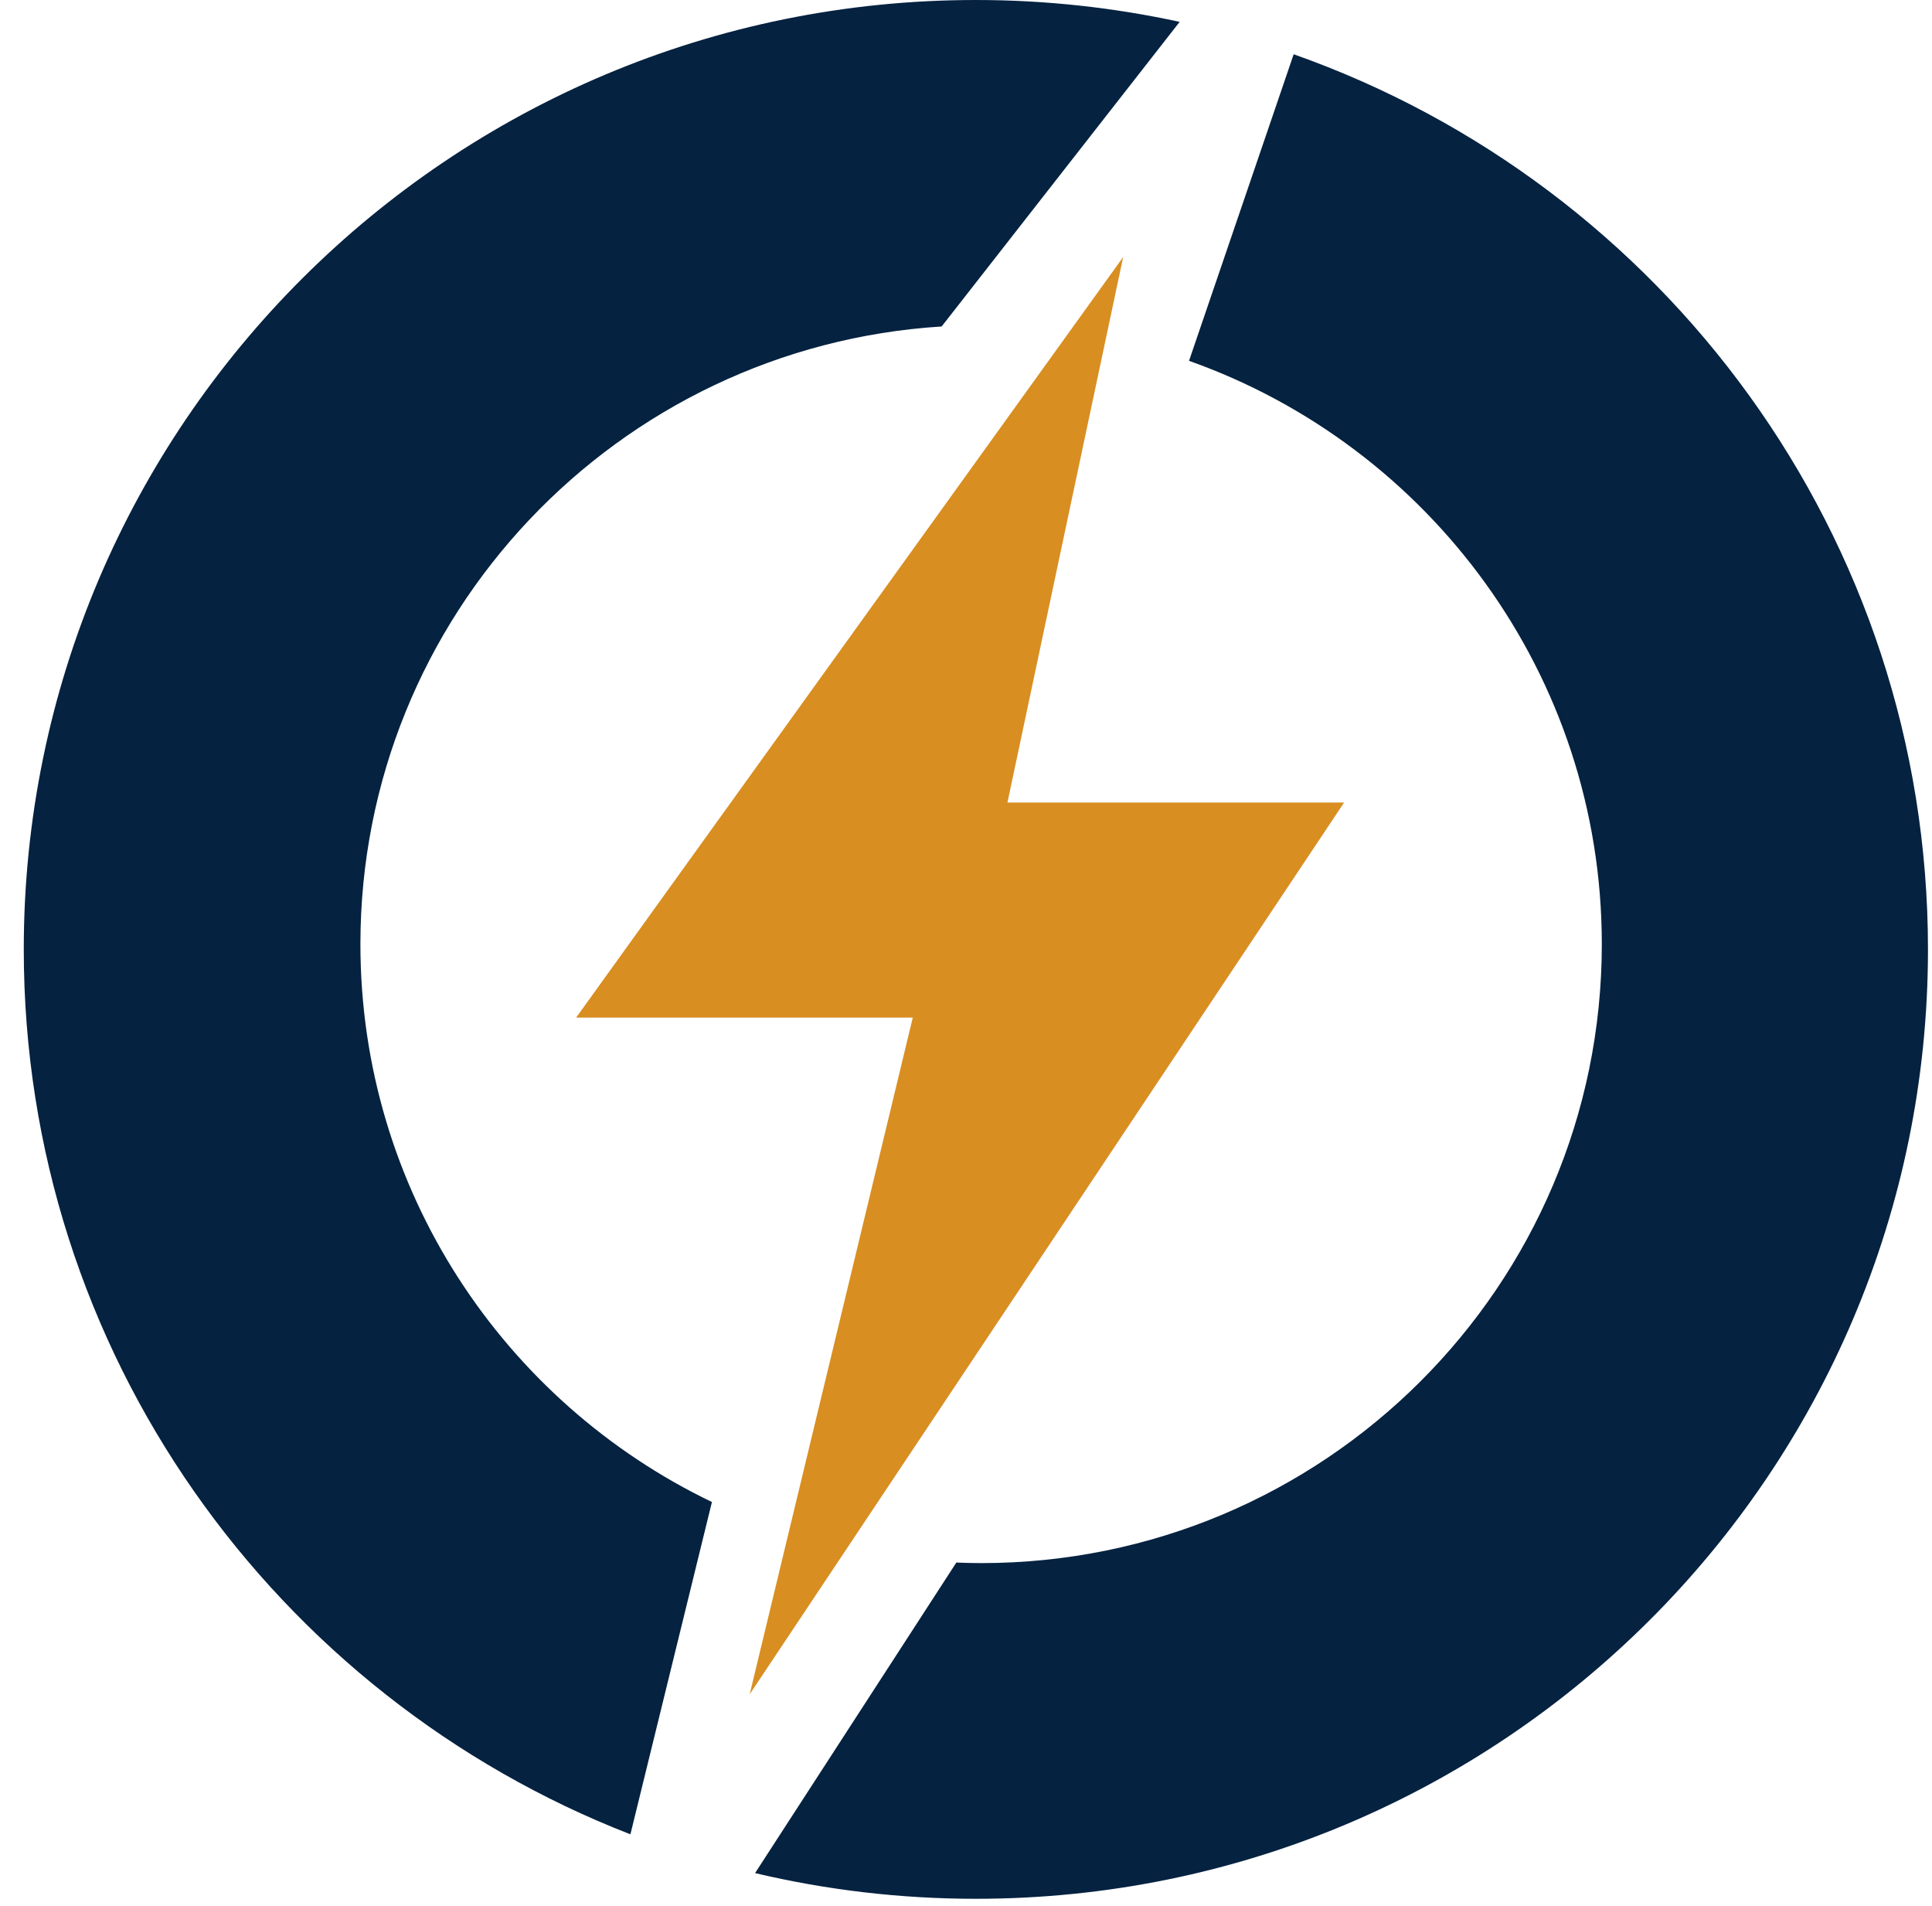
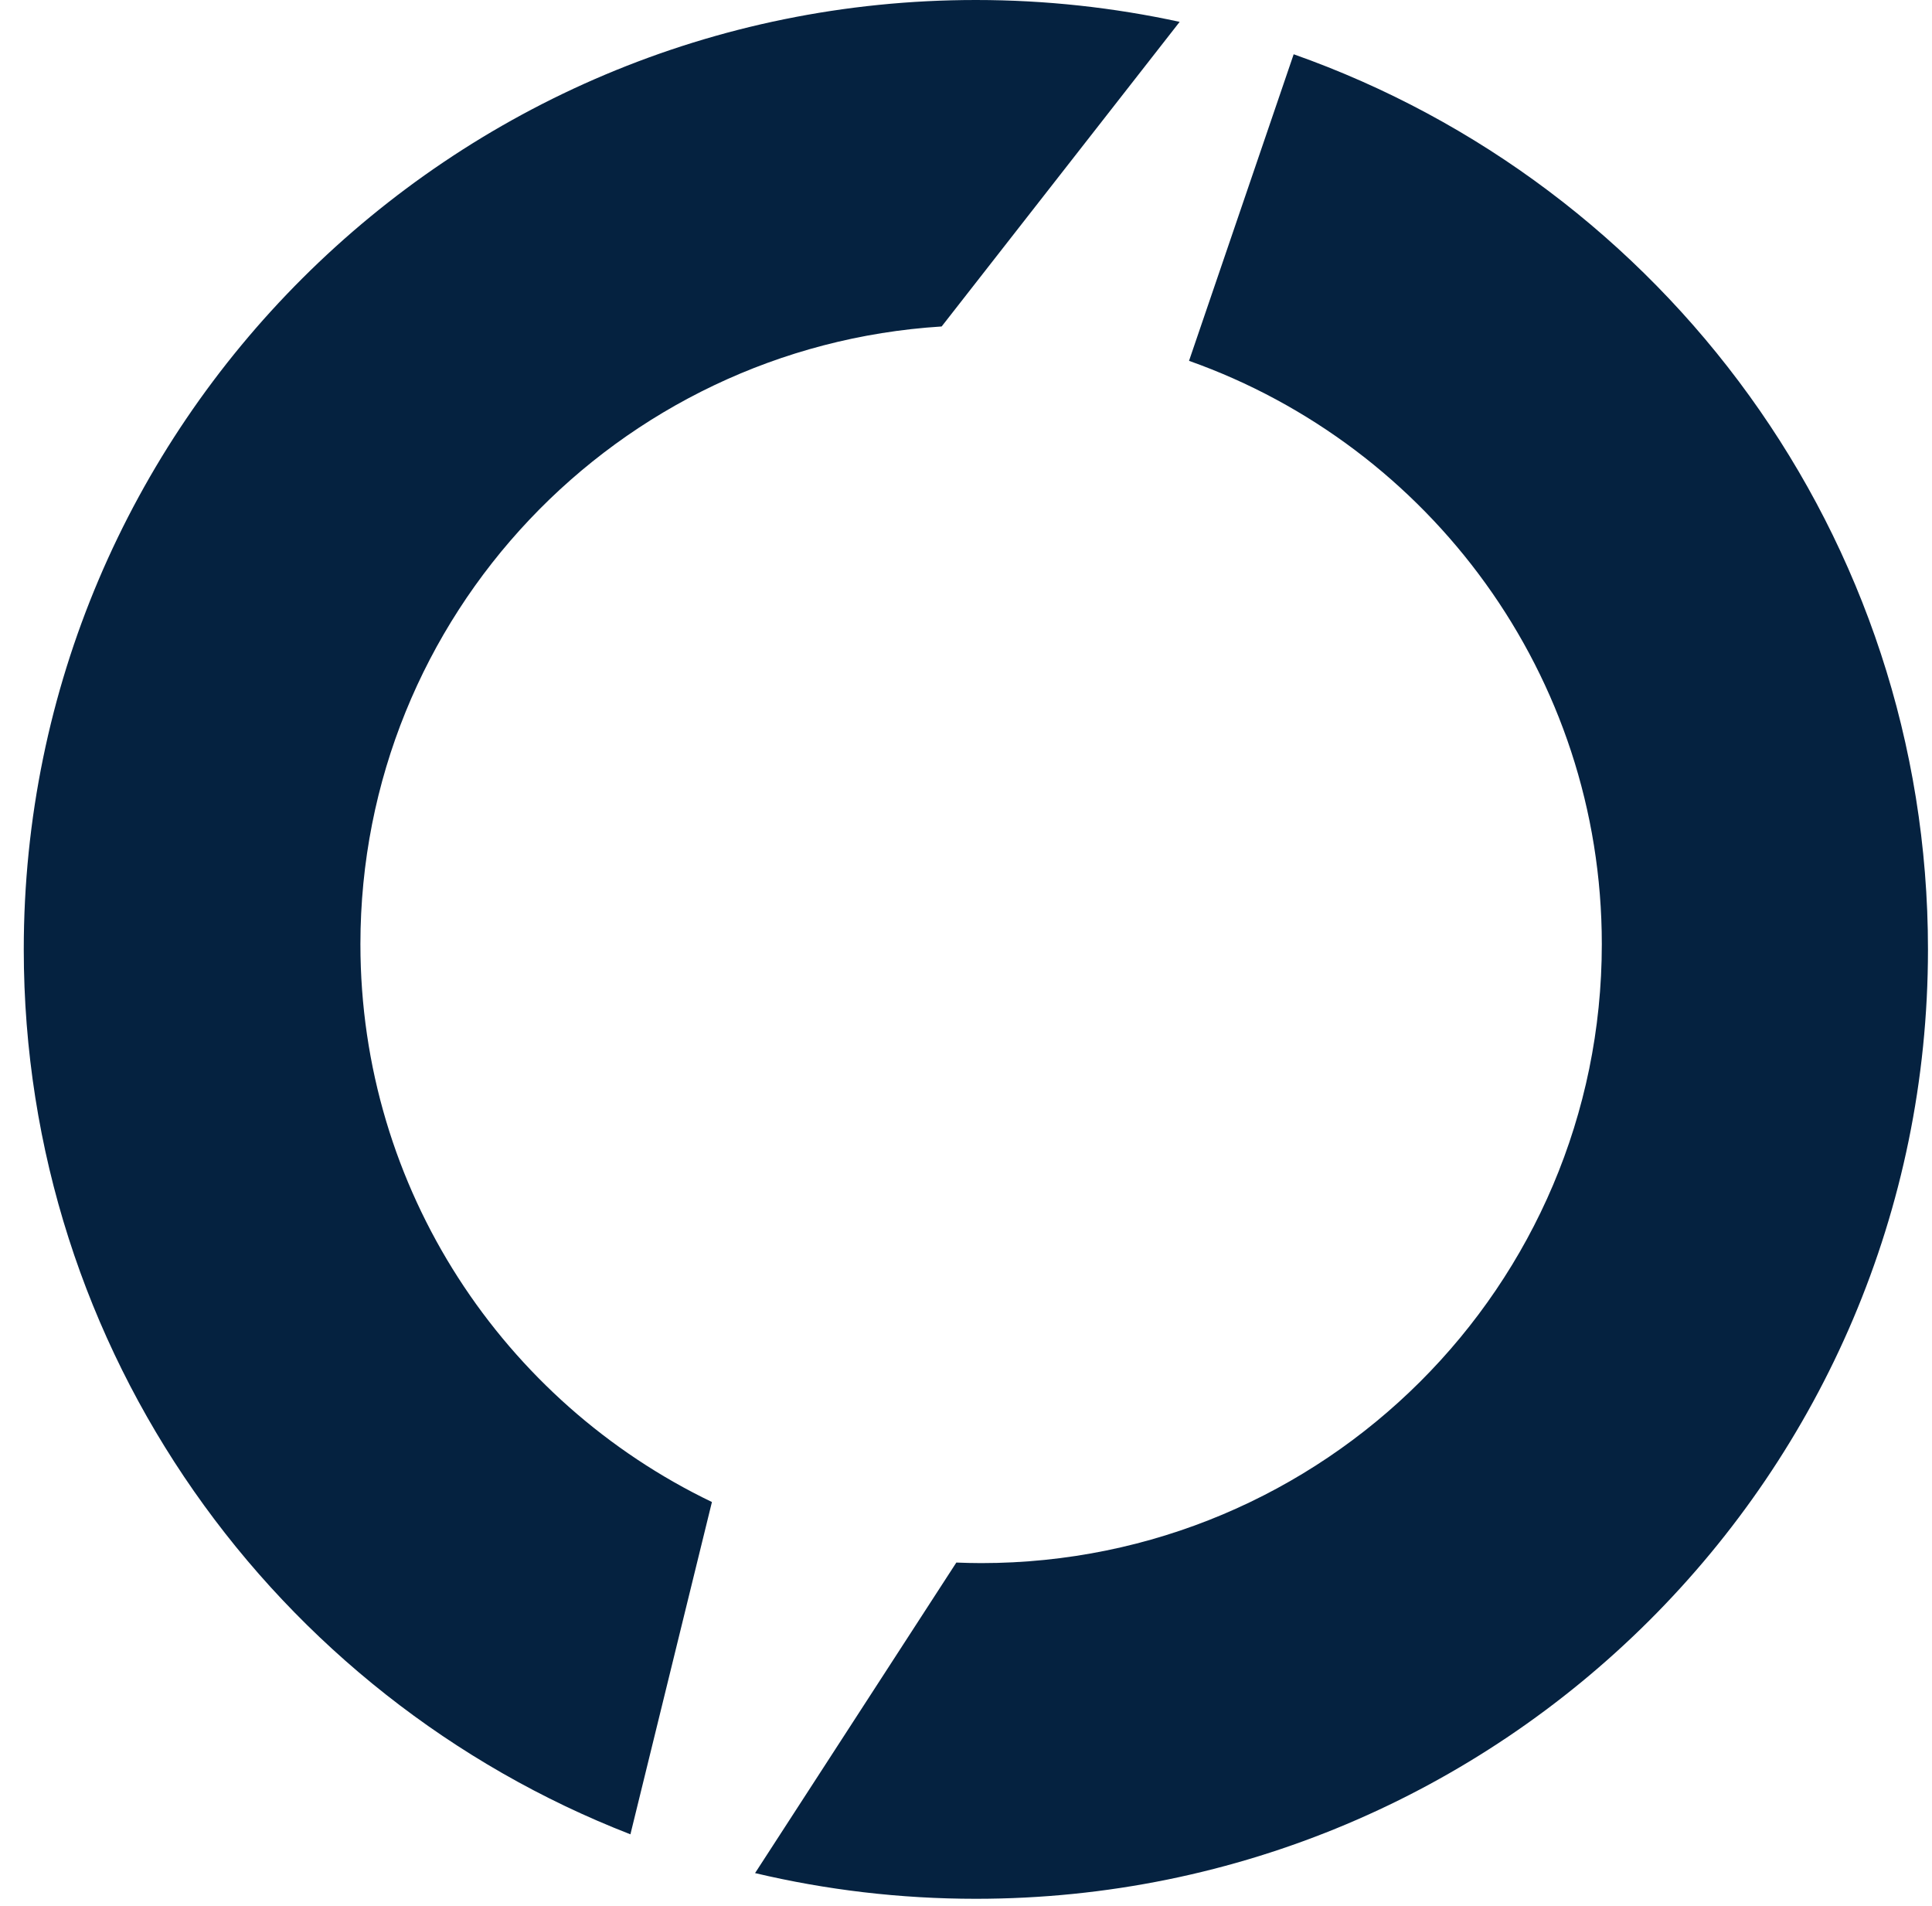
<svg xmlns="http://www.w3.org/2000/svg" version="1.1" width="73" height="72">
  <svg width="73" height="72" viewBox="0 0 73 72" fill="none">
-     <path d="M21.769 38.444L42.439 9.71L38.066 30.319H50.787L28.327 64.007L34.489 38.444H21.769Z" fill="#D88E21" />
    <path d="M48.881 2.05C62.844 6.979 72.848 20.258 72.848 35.868C72.847 55.677 56.741 71.735 36.873 71.735C34.001 71.735 31.208 71.398 28.53 70.764L36.135 59.032C36.446 59.044 36.758 59.053 37.071 59.053C50.024 59.053 60.524 48.584 60.524 35.67C60.524 25.503 54.016 16.853 44.927 13.632L48.881 2.05ZM36.873 0C39.516 7.10987e-06 42.092 0.287 44.573 0.826L35.58 12.334C23.322 13.101 13.618 23.255 13.618 35.67C13.618 44.951 19.041 52.968 26.9 56.745L23.82 69.299C10.406 64.089 0.899 51.086 0.898 35.868C0.898 16.059 17.005 0 36.873 0Z" fill="#052240" />
  </svg>
  <style>@media (prefers-color-scheme: light) { :root { filter: none; } }
@media (prefers-color-scheme: dark) { :root { filter: none; } }
</style>
</svg>